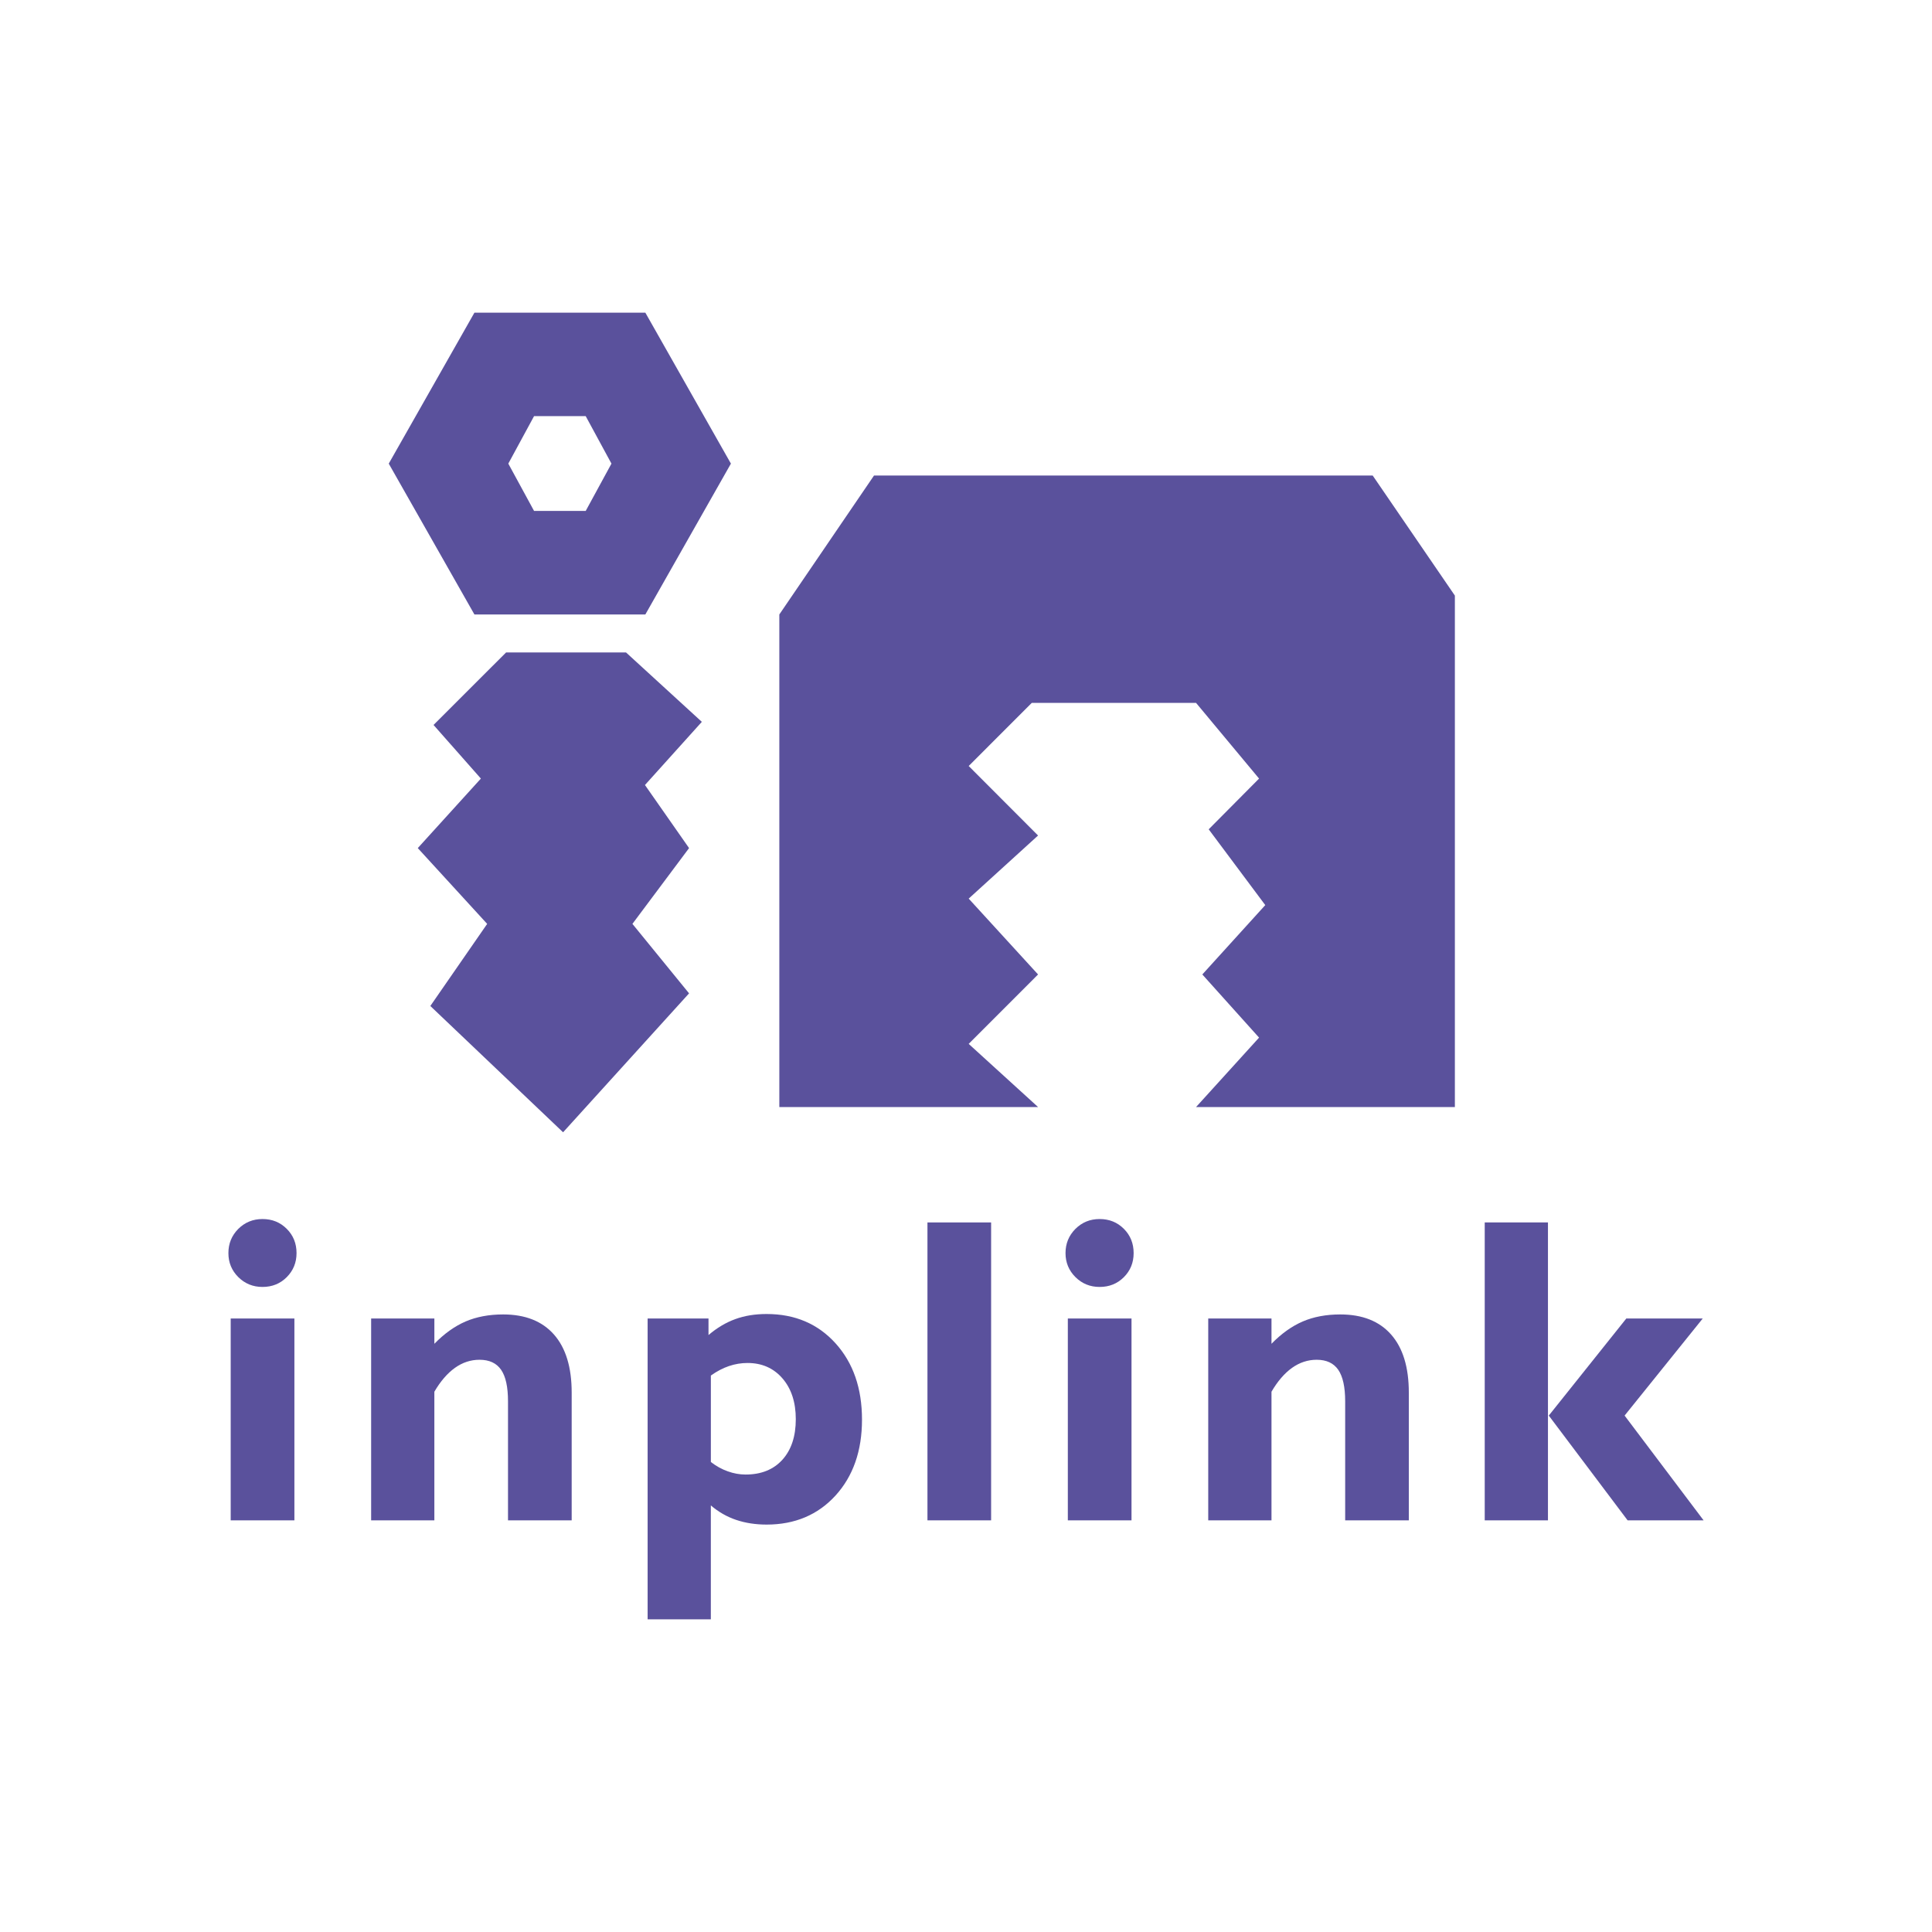
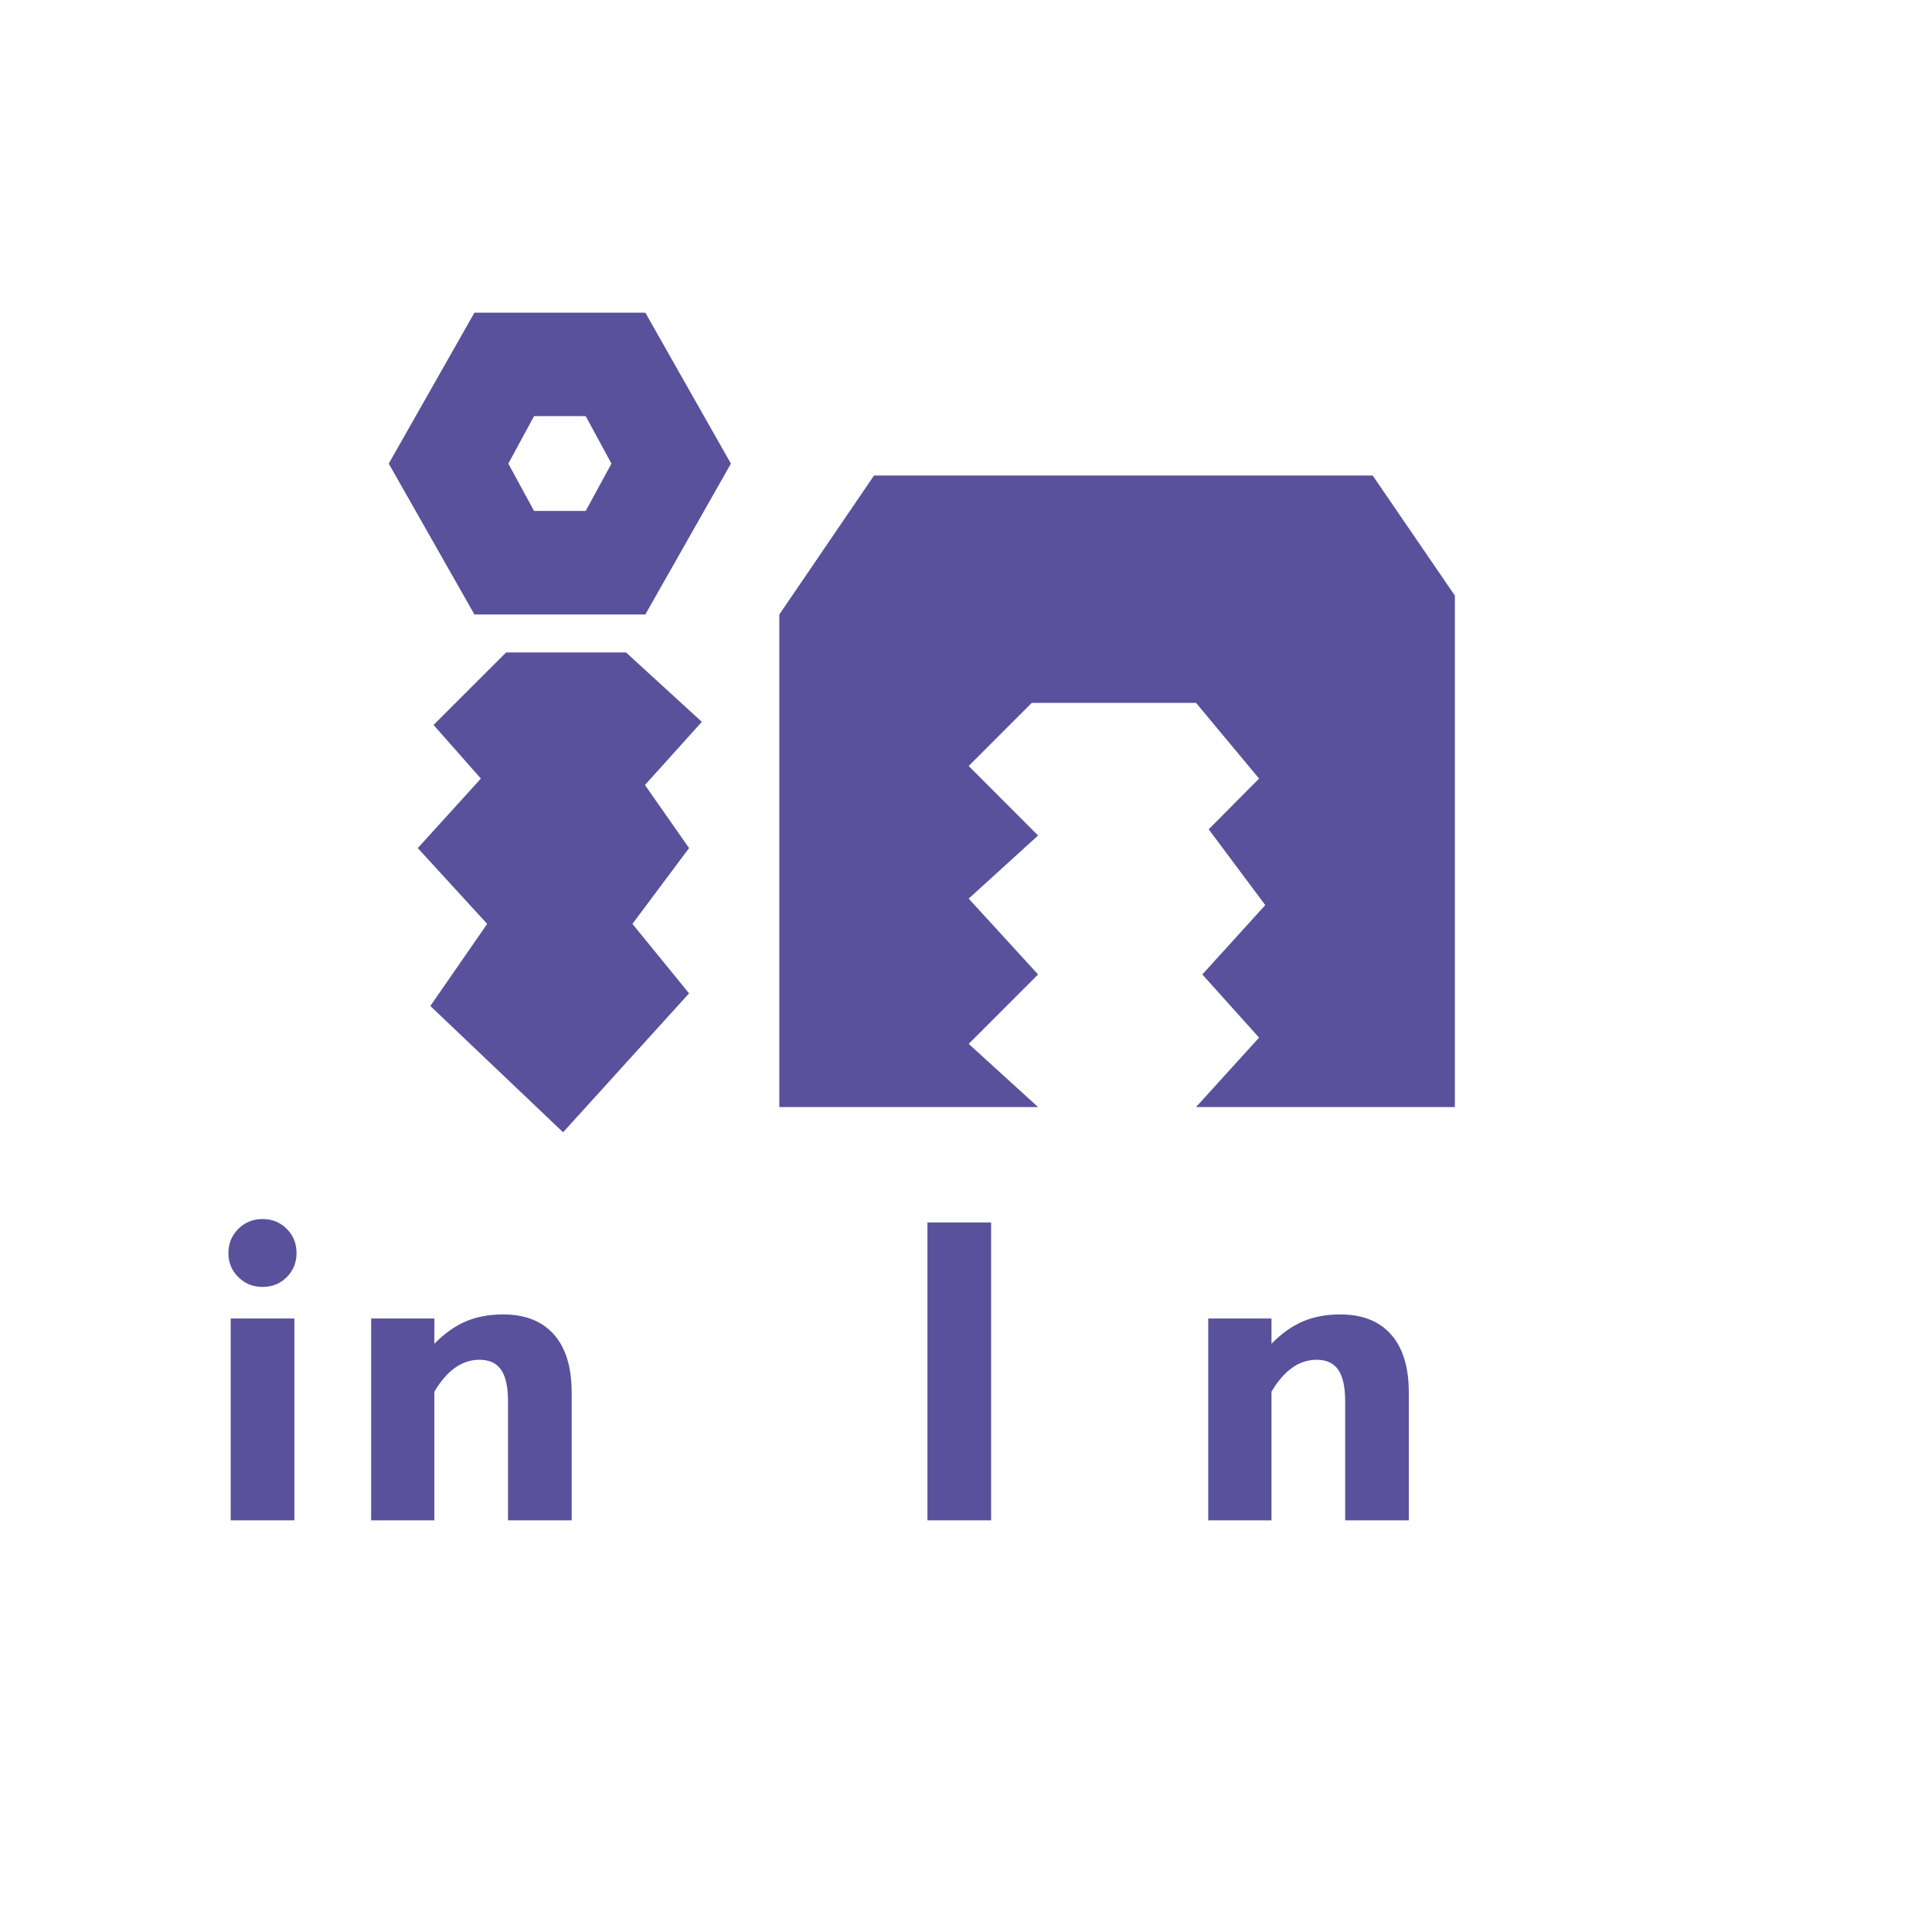
<svg xmlns="http://www.w3.org/2000/svg" version="1.1" id="圖層_1" x="0px" y="0px" width="100px" height="100px" viewBox="0 0 100 100" enable-background="new 0 0 100 100" xml:space="preserve">
  <g>
    <g>
      <g>
        <g>
          <polygon fill="#5A519C" points="71.05,24.613 45.239,24.613 40.338,31.805 40.338,57.3 53.73,57.3 50.139,54.031 53.73,50.438       50.139,46.512 53.73,43.246 50.139,39.648 53.404,36.382 61.908,36.382 65.169,40.299 62.562,42.925 65.49,46.848       62.232,50.438 65.169,53.707 61.908,57.3 75.304,57.3 75.304,30.828     " />
          <path fill="#5A519C" d="M24.556,16.184l-4.434,7.813l4.434,7.808h8.847l4.429-7.808l-4.429-7.813H24.556z M30.316,26.446h-2.673      l-1.333-2.449l1.333-2.458h2.673l1.333,2.458L30.316,26.446z" />
          <polygon fill="#5A519C" points="32.402,33.77 26.196,33.77 22.44,37.523 24.89,40.299 21.624,43.897 25.216,47.82 22.274,52.07       29.145,58.607 35.666,51.416 32.734,47.82 35.666,43.897 33.383,40.632 36.327,37.363     " />
        </g>
      </g>
      <g>
        <path fill="#5A519C" d="M11.822,64.861c0-0.493,0.169-0.907,0.511-1.253c0.343-0.34,0.76-0.511,1.253-0.511     c0.499,0,0.917,0.168,1.255,0.507c0.34,0.338,0.508,0.757,0.508,1.257c0,0.492-0.171,0.906-0.508,1.245     c-0.338,0.338-0.756,0.506-1.255,0.506c-0.493,0-0.91-0.171-1.253-0.511C11.991,65.759,11.822,65.346,11.822,64.861z      M11.941,78.693V68.245h3.297v10.448H11.941z" />
        <path fill="#5A519C" d="M19.21,78.693V68.245h3.273v1.309c0.514-0.527,1.054-0.913,1.619-1.156     c0.567-0.242,1.212-0.363,1.939-0.363c1.146,0,2.023,0.347,2.635,1.043c0.609,0.693,0.914,1.695,0.914,3.002v6.614h-3.296v-6.161     c0-0.744-0.118-1.286-0.357-1.633c-0.238-0.346-0.611-0.519-1.118-0.519c-0.456,0-0.881,0.14-1.272,0.419     c-0.394,0.282-0.747,0.692-1.065,1.235v6.658H19.21L19.21,78.693z" />
-         <path fill="#5A519C" d="M33.521,83.816V68.245h3.151v0.857c0.439-0.375,0.903-0.65,1.389-0.826     c0.484-0.177,1.024-0.263,1.619-0.263c1.462,0,2.651,0.504,3.566,1.515c0.913,1.01,1.371,2.326,1.371,3.952     c0,1.615-0.458,2.926-1.371,3.929c-0.915,1.001-2.104,1.503-3.566,1.503c-0.572,0-1.1-0.082-1.575-0.242     c-0.477-0.16-0.915-0.411-1.312-0.749v5.896H33.521z M36.794,71.198v4.475c0.278,0.215,0.569,0.375,0.875,0.483     c0.306,0.11,0.612,0.166,0.92,0.166c0.81,0,1.443-0.255,1.907-0.765c0.461-0.511,0.694-1.211,0.694-2.1     c0-0.873-0.229-1.578-0.688-2.109c-0.459-0.533-1.064-0.8-1.813-0.8c-0.324,0-0.643,0.053-0.96,0.16     C37.413,70.815,37.103,70.979,36.794,71.198z" />
        <path fill="#5A519C" d="M48.005,78.693v-15.42H51.3v15.42H48.005L48.005,78.693z" />
-         <path fill="#5A519C" d="M55.151,64.861c0-0.493,0.17-0.907,0.512-1.253c0.342-0.34,0.758-0.511,1.253-0.511     c0.498,0,0.917,0.168,1.255,0.507c0.338,0.338,0.506,0.757,0.506,1.257c0,0.492-0.168,0.906-0.506,1.245     c-0.338,0.338-0.757,0.506-1.255,0.506c-0.495,0-0.911-0.171-1.253-0.511C55.321,65.759,55.151,65.346,55.151,64.861z      M55.271,78.693V68.245h3.296v10.448H55.271z" />
        <path fill="#5A519C" d="M62.538,78.693V68.245h3.274v1.309c0.514-0.527,1.054-0.913,1.62-1.156     c0.564-0.242,1.213-0.363,1.939-0.363c1.146,0,2.023,0.347,2.635,1.043c0.609,0.693,0.914,1.695,0.914,3.002v6.614h-3.294v-6.161     c0-0.744-0.121-1.286-0.359-1.633c-0.239-0.346-0.611-0.519-1.117-0.519c-0.457,0-0.881,0.14-1.275,0.419     c-0.393,0.282-0.747,0.692-1.063,1.235v6.658H62.538L62.538,78.693z" />
-         <path fill="#5A519C" d="M76.849,78.693v-15.42h3.273v15.42H76.849L76.849,78.693z M84.245,78.693l-4.08-5.423l4.013-5.025h3.956     l-4.045,5.025l4.089,5.423H84.245z" />
      </g>
    </g>
  </g>
</svg>